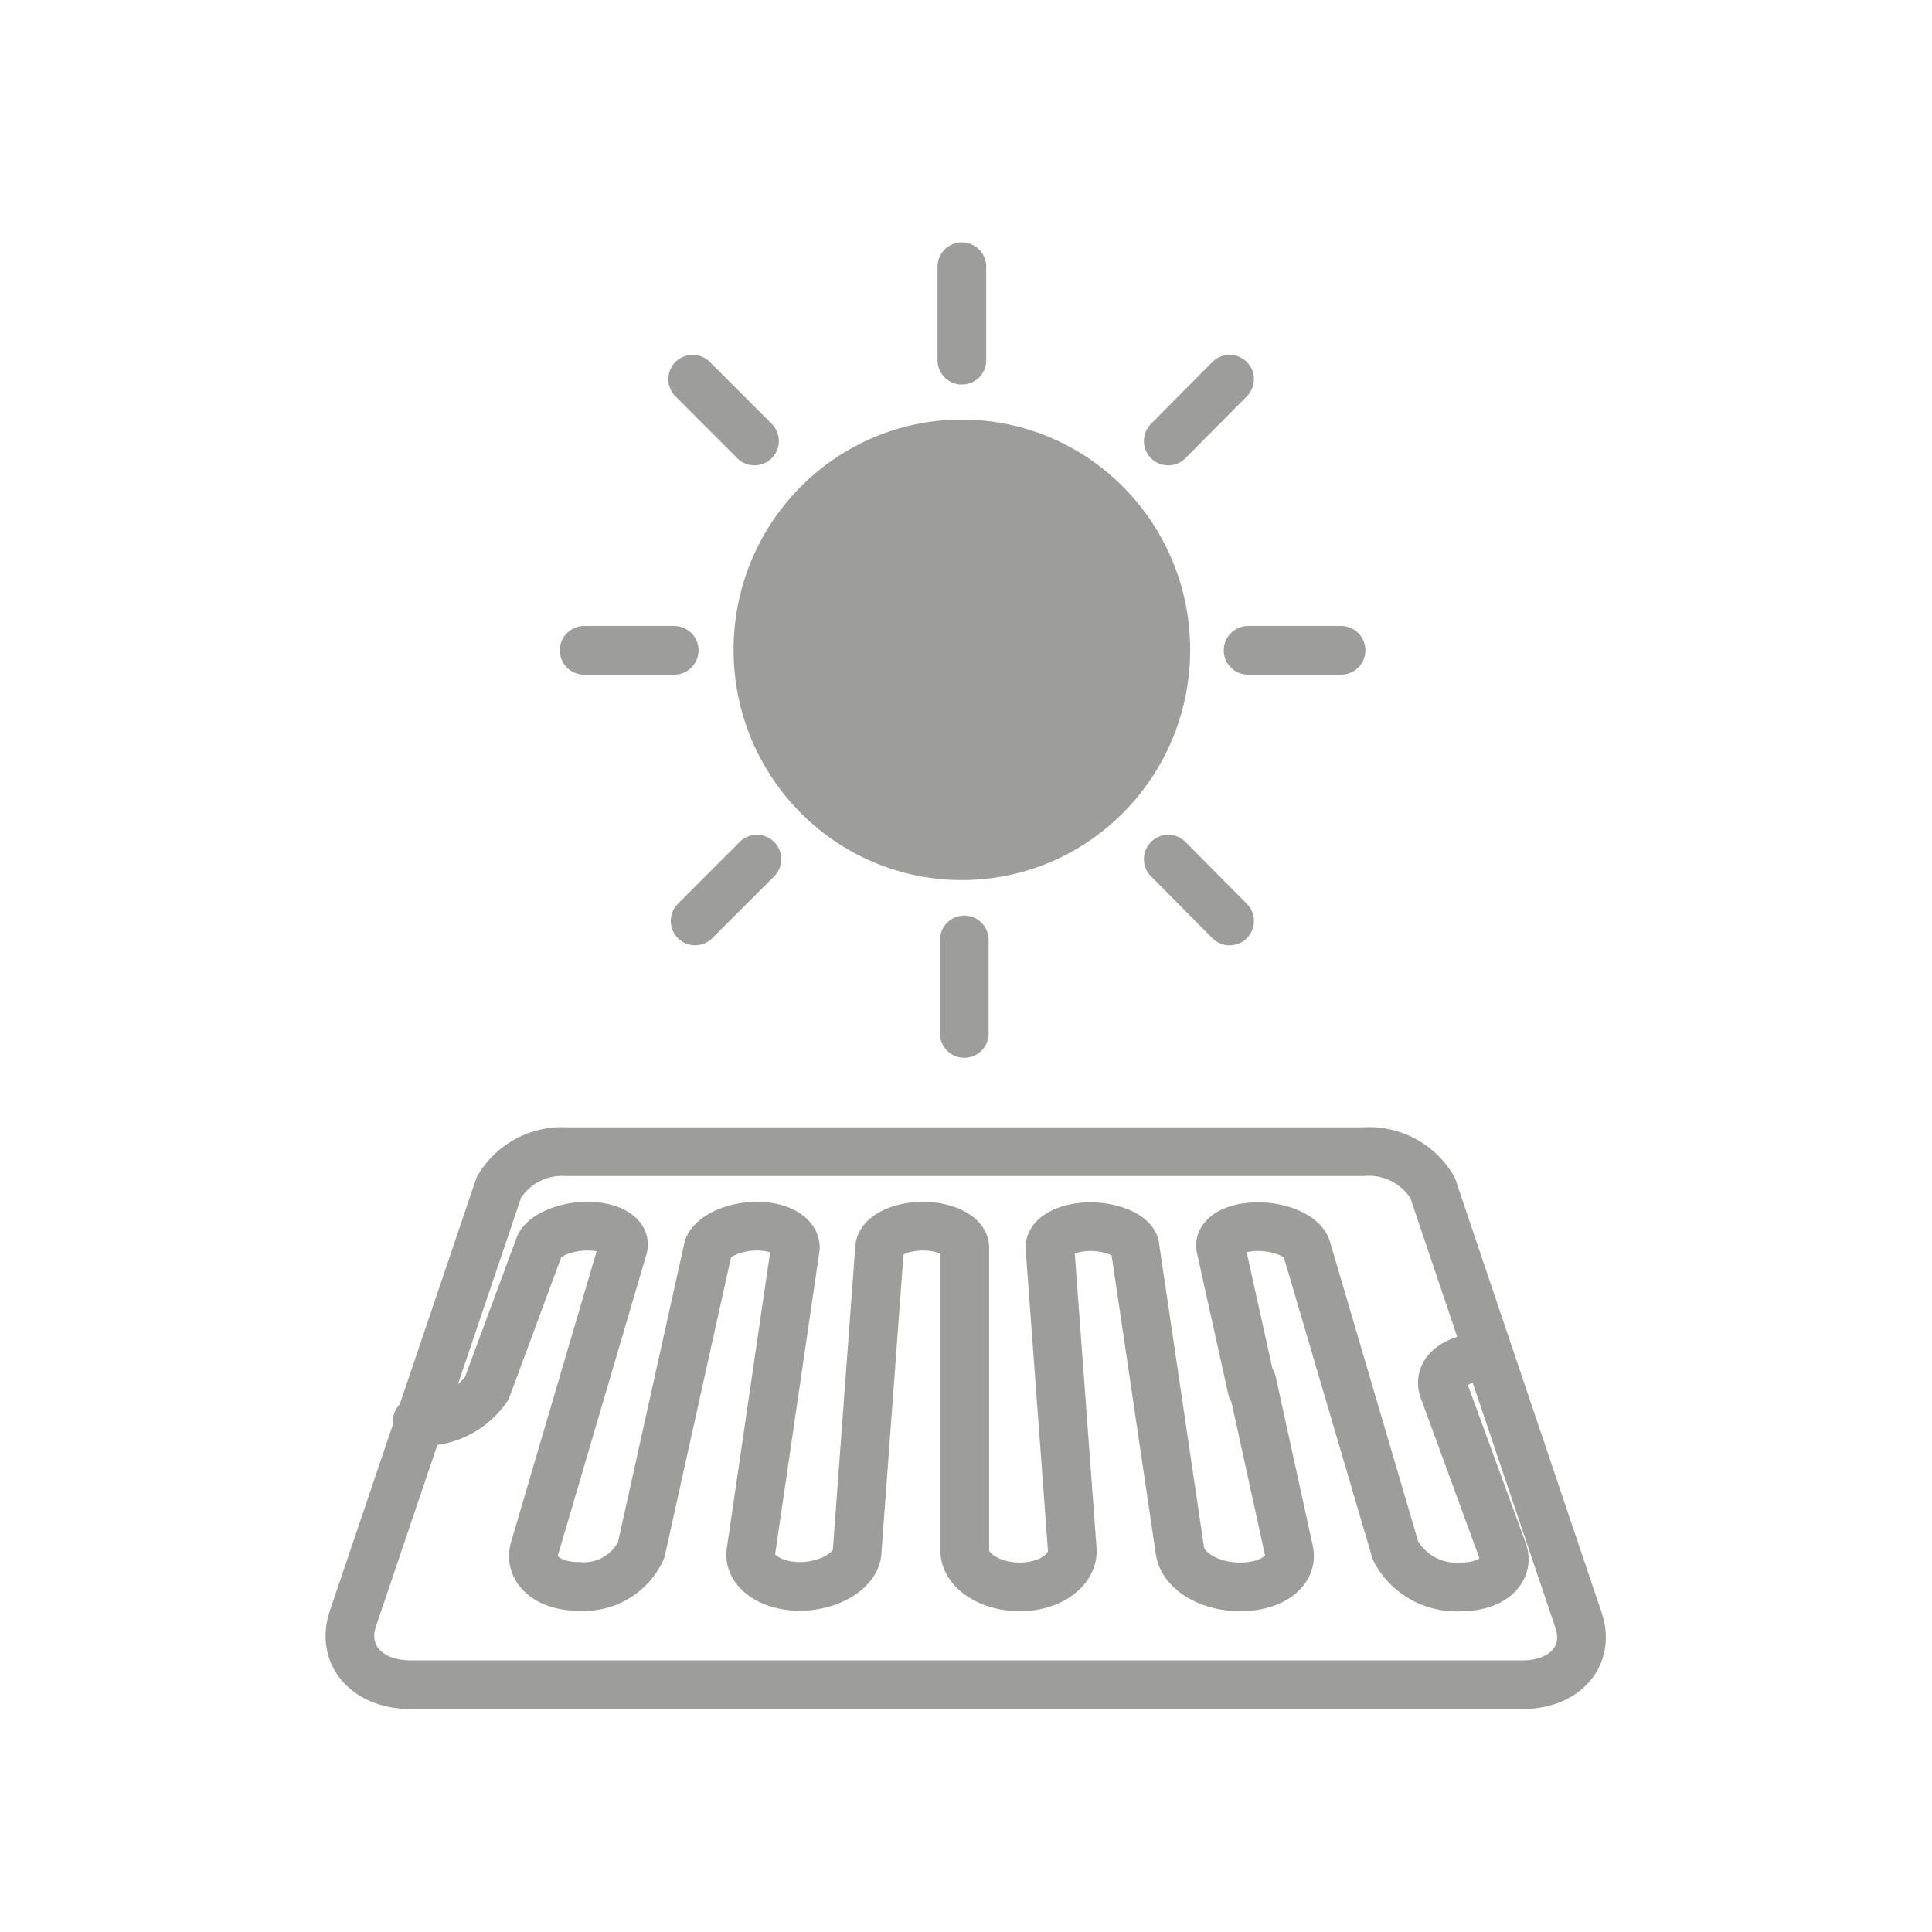
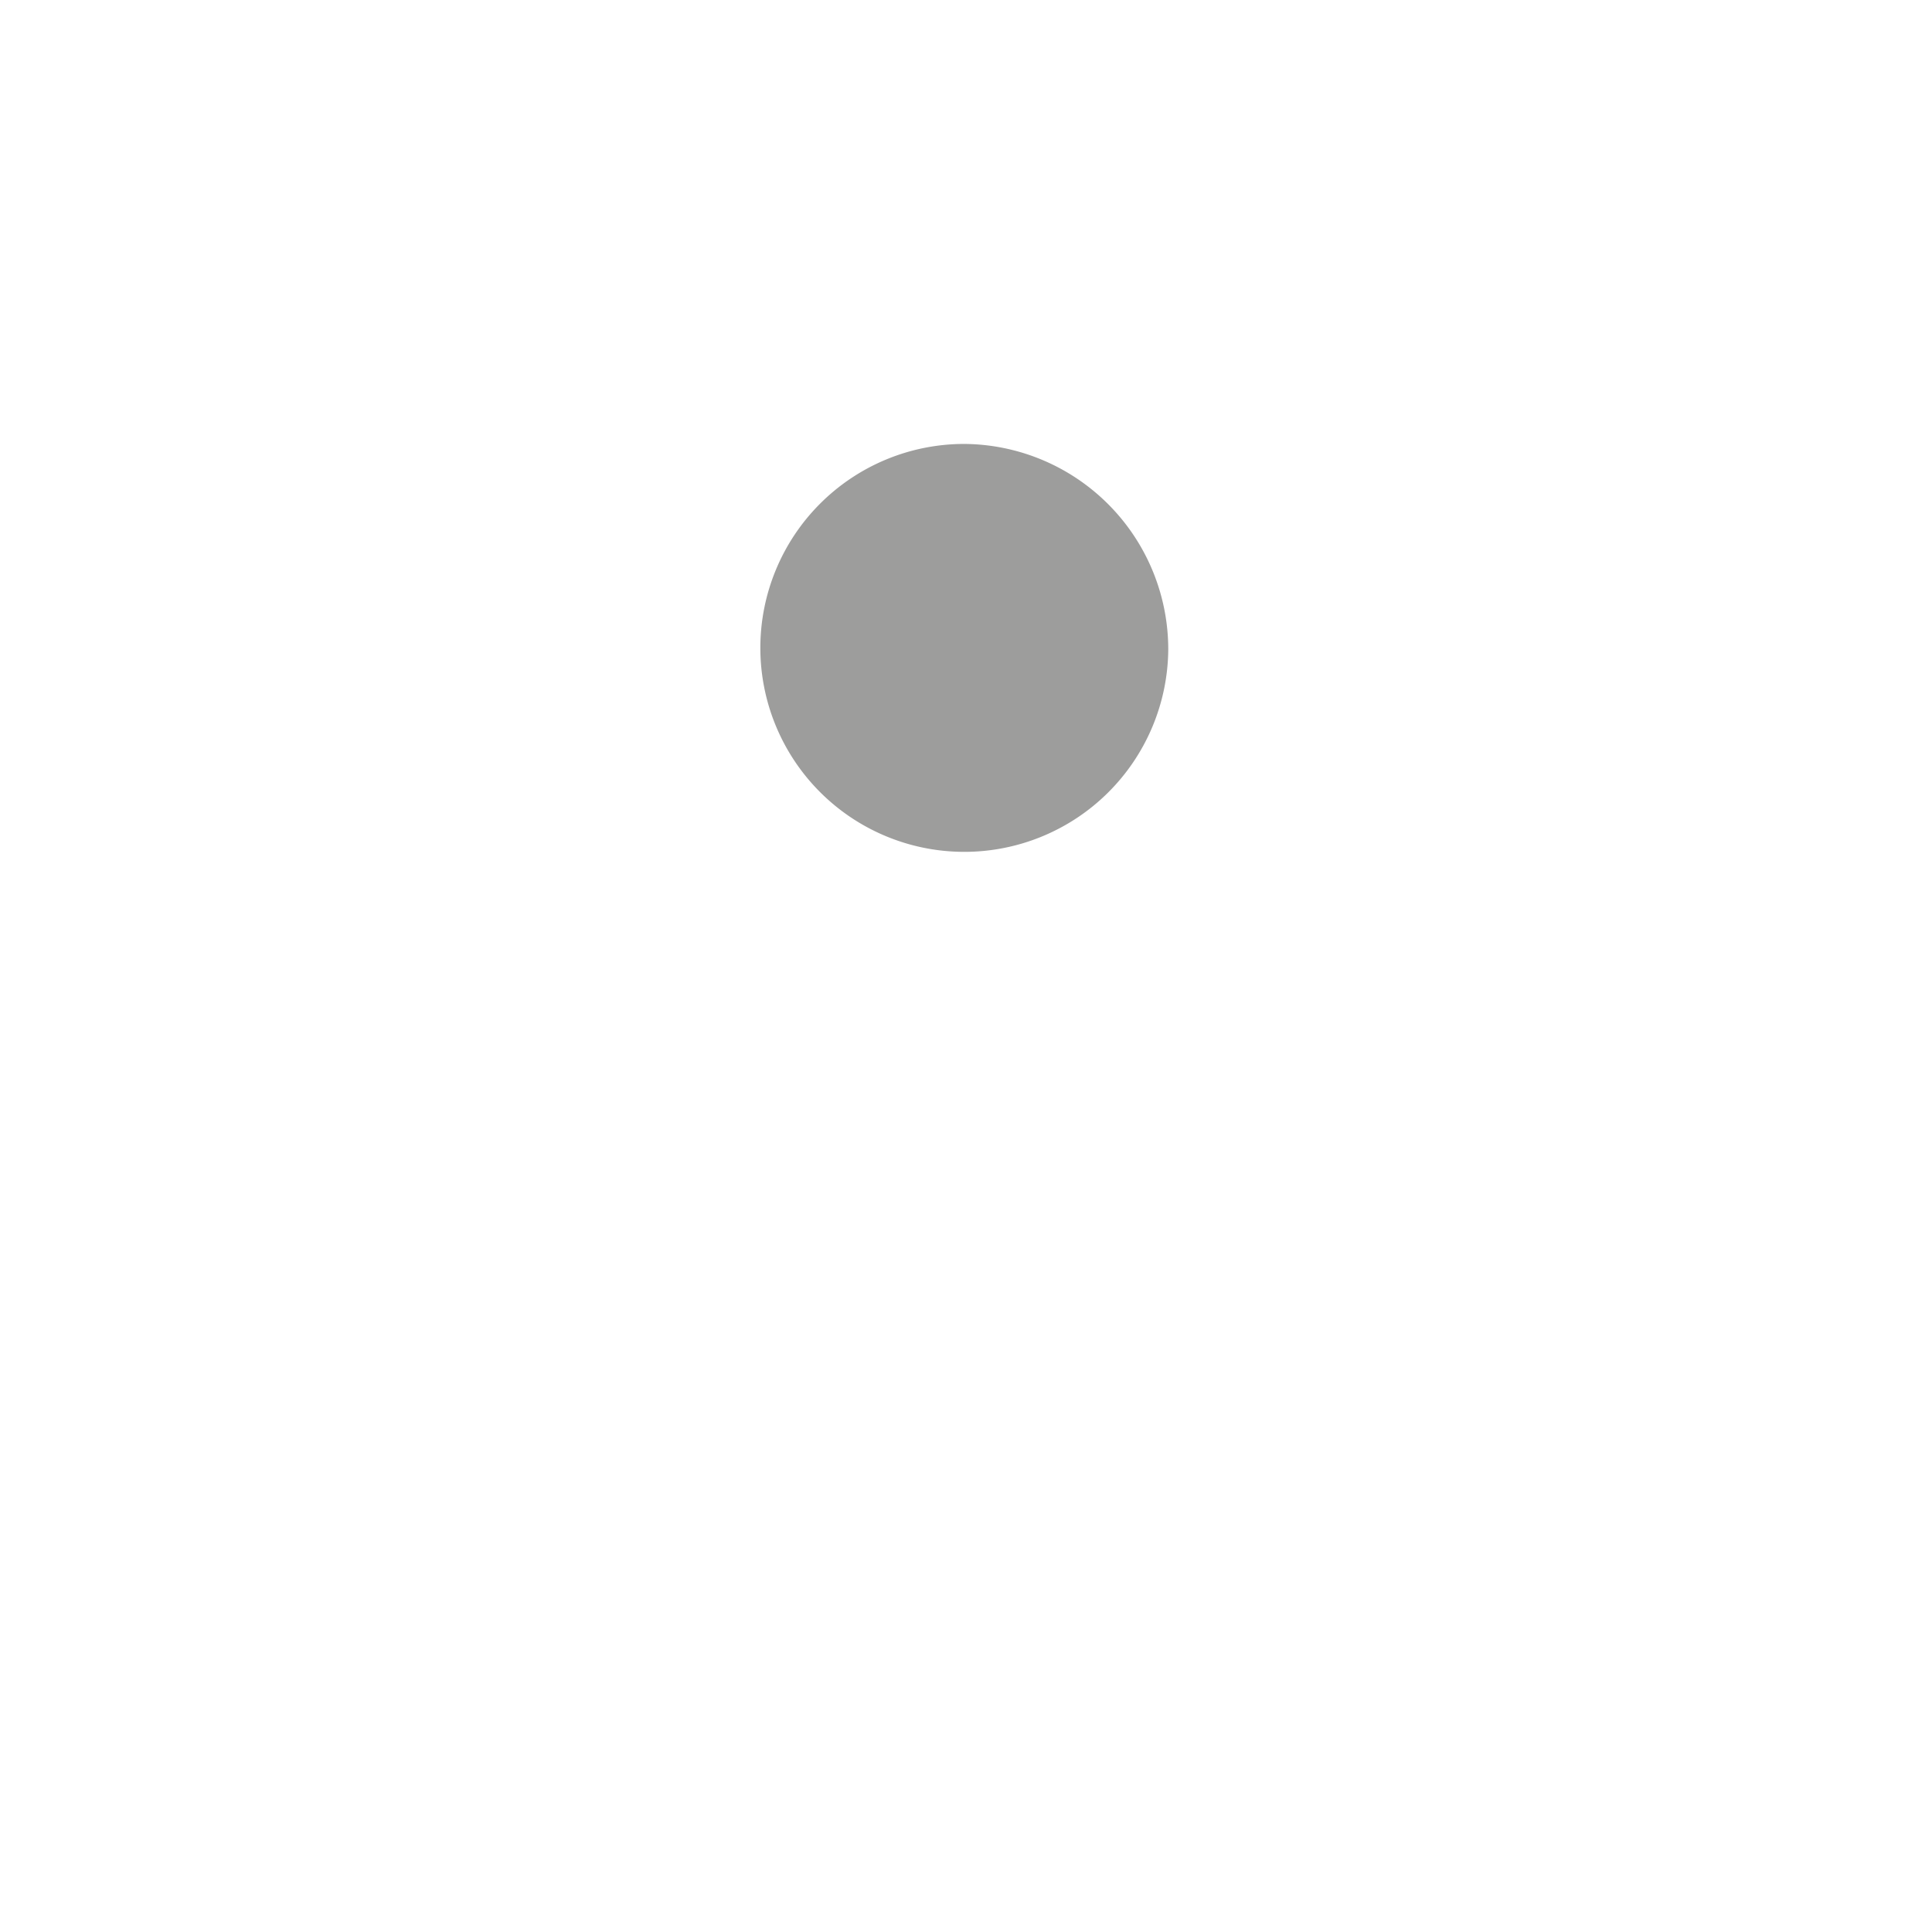
<svg xmlns="http://www.w3.org/2000/svg" width="14mm" height="14mm" viewBox="0 0 39.69 39.69">
  <defs>
    <style>.a,.c,.e{fill:none;}.b{clip-path:url(#a);}.c{stroke:#9d9d9c;stroke-linecap:round;stroke-linejoin:round;}.d{fill:#9d9d9c;}.e{stroke:#f3e600;stroke-miterlimit:10;}</style>
    <clipPath id="a">
      <rect class="a" x="6.69" y="4.98" width="26.31" height="30.13" />
    </clipPath>
  </defs>
  <title>DPE_</title>
  <g class="b">
-     <path class="c" d="M11.64,23.66H28a1.52,1.52,0,0,1,1.43.74l3,8.89c.24.72-.27,1.32-1.16,1.32H8.44c-.91,0-1.44-.62-1.19-1.36l3-8.86A1.51,1.51,0,0,1,11.64,23.66ZM15.5,9.06,14.23,7.79m-.38,5.57H12m3.55,4.29-1.27,1.27m5.53.39v1.92M24,17.65l1.26,1.27m.38-5.56h1.91M24,9.06l1.26-1.27M19.76,7.4V5.48" />
-     <path class="c" d="M30.54,27.88c-.62,0-1,.29-.89.65h0l1.22,3.33c.15.4-.23.74-.85.74a1.42,1.42,0,0,1-1.35-.74l-1.83-6.22c-.08-.24-.52-.44-1-.44s-.82.2-.76.44l.64,2.89,0-.14.76,3.47c.09.4-.34.74-1,.74s-1.18-.34-1.24-.74l-.92-6.22c0-.24-.45-.44-.92-.44s-.85.2-.83.44l.46,6.22c0,.4-.46.74-1.08.74s-1.13-.34-1.13-.74V25.63c0-.24-.39-.44-.86-.44s-.87.2-.89.44l-.46,6.22c0,.4-.56.74-1.18.74s-1.08-.34-1-.74l.91-6.22c0-.24-.32-.44-.79-.44s-.9.2-1,.44l-1.38,6.22a1.3,1.3,0,0,1-1.29.74c-.62,0-1-.34-.91-.74l1.83-6.22c.07-.24-.26-.44-.73-.44s-.93.2-1,.44L10,28.52h0a1.59,1.59,0,0,1-1.43.68" />
    <path class="d" d="M24,13.35a4.19,4.19,0,1,1-4.19-4.23A4.22,4.22,0,0,1,24,13.35" />
-     <ellipse class="c" cx="19.76" cy="13.35" rx="4.19" ry="4.23" />
  </g>
-   <rect class="e" x="-2051.47" y="-379.28" width="4692.54" height="1133.5" />
</svg>